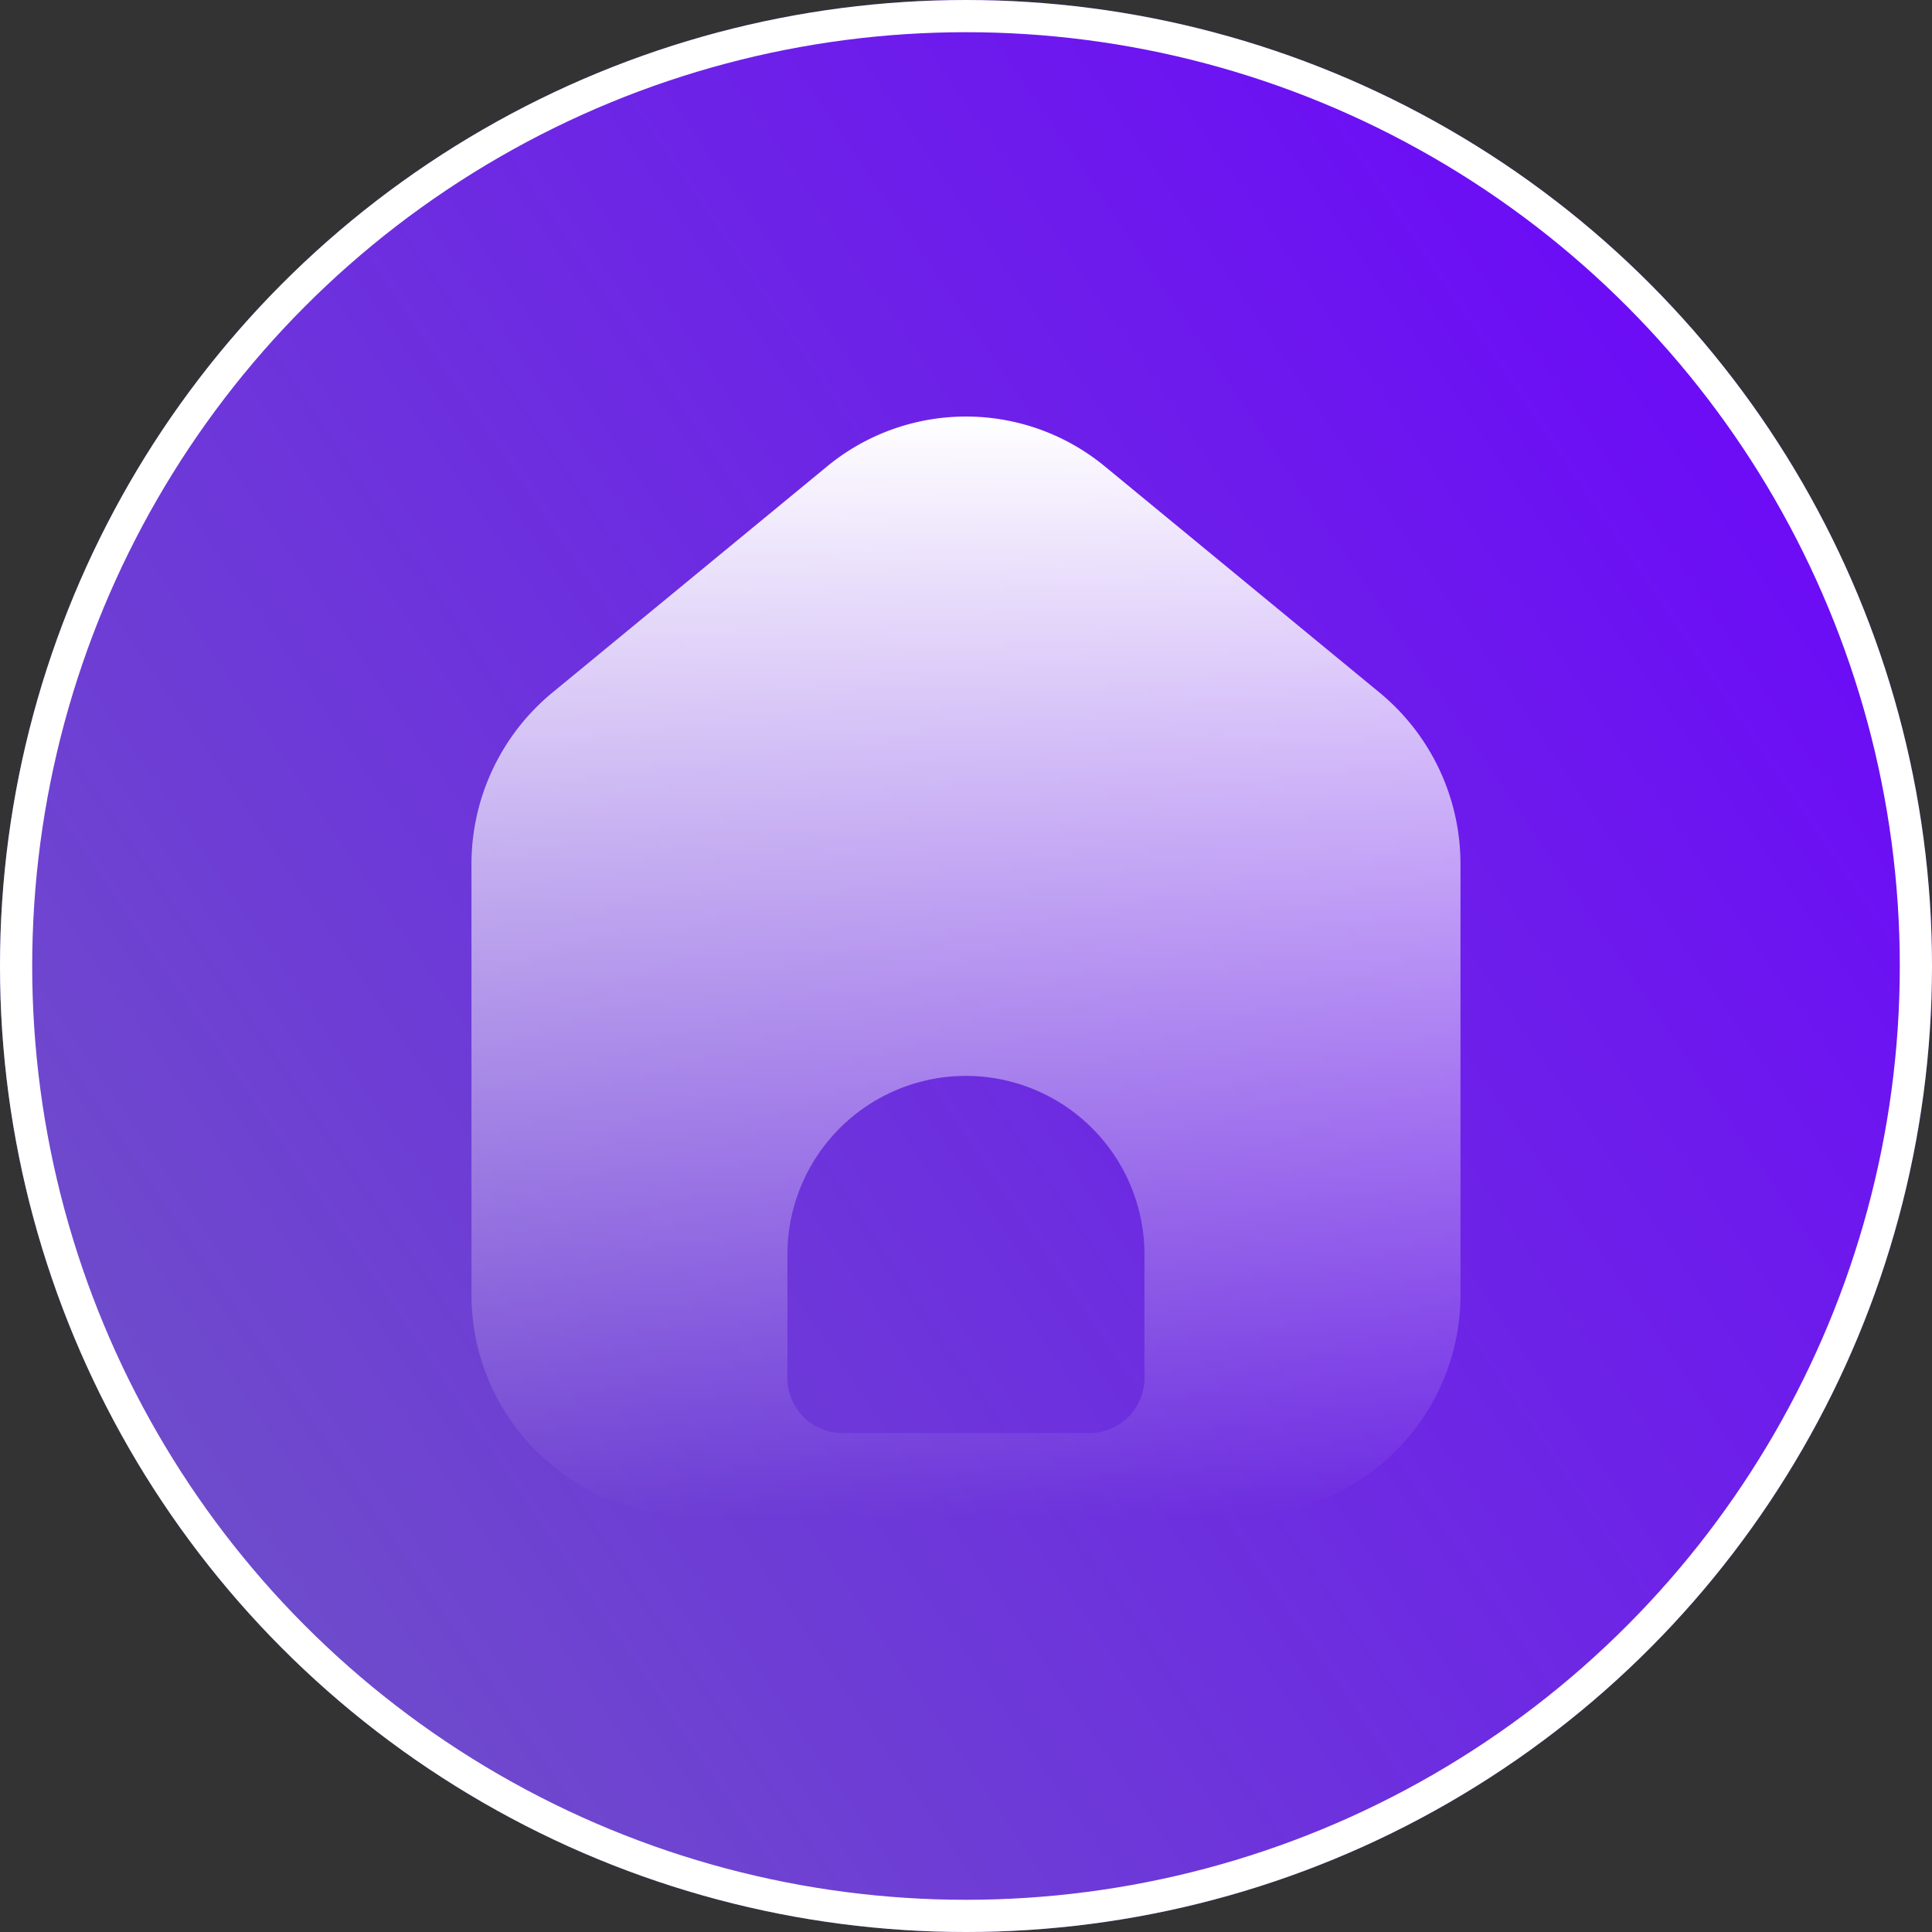
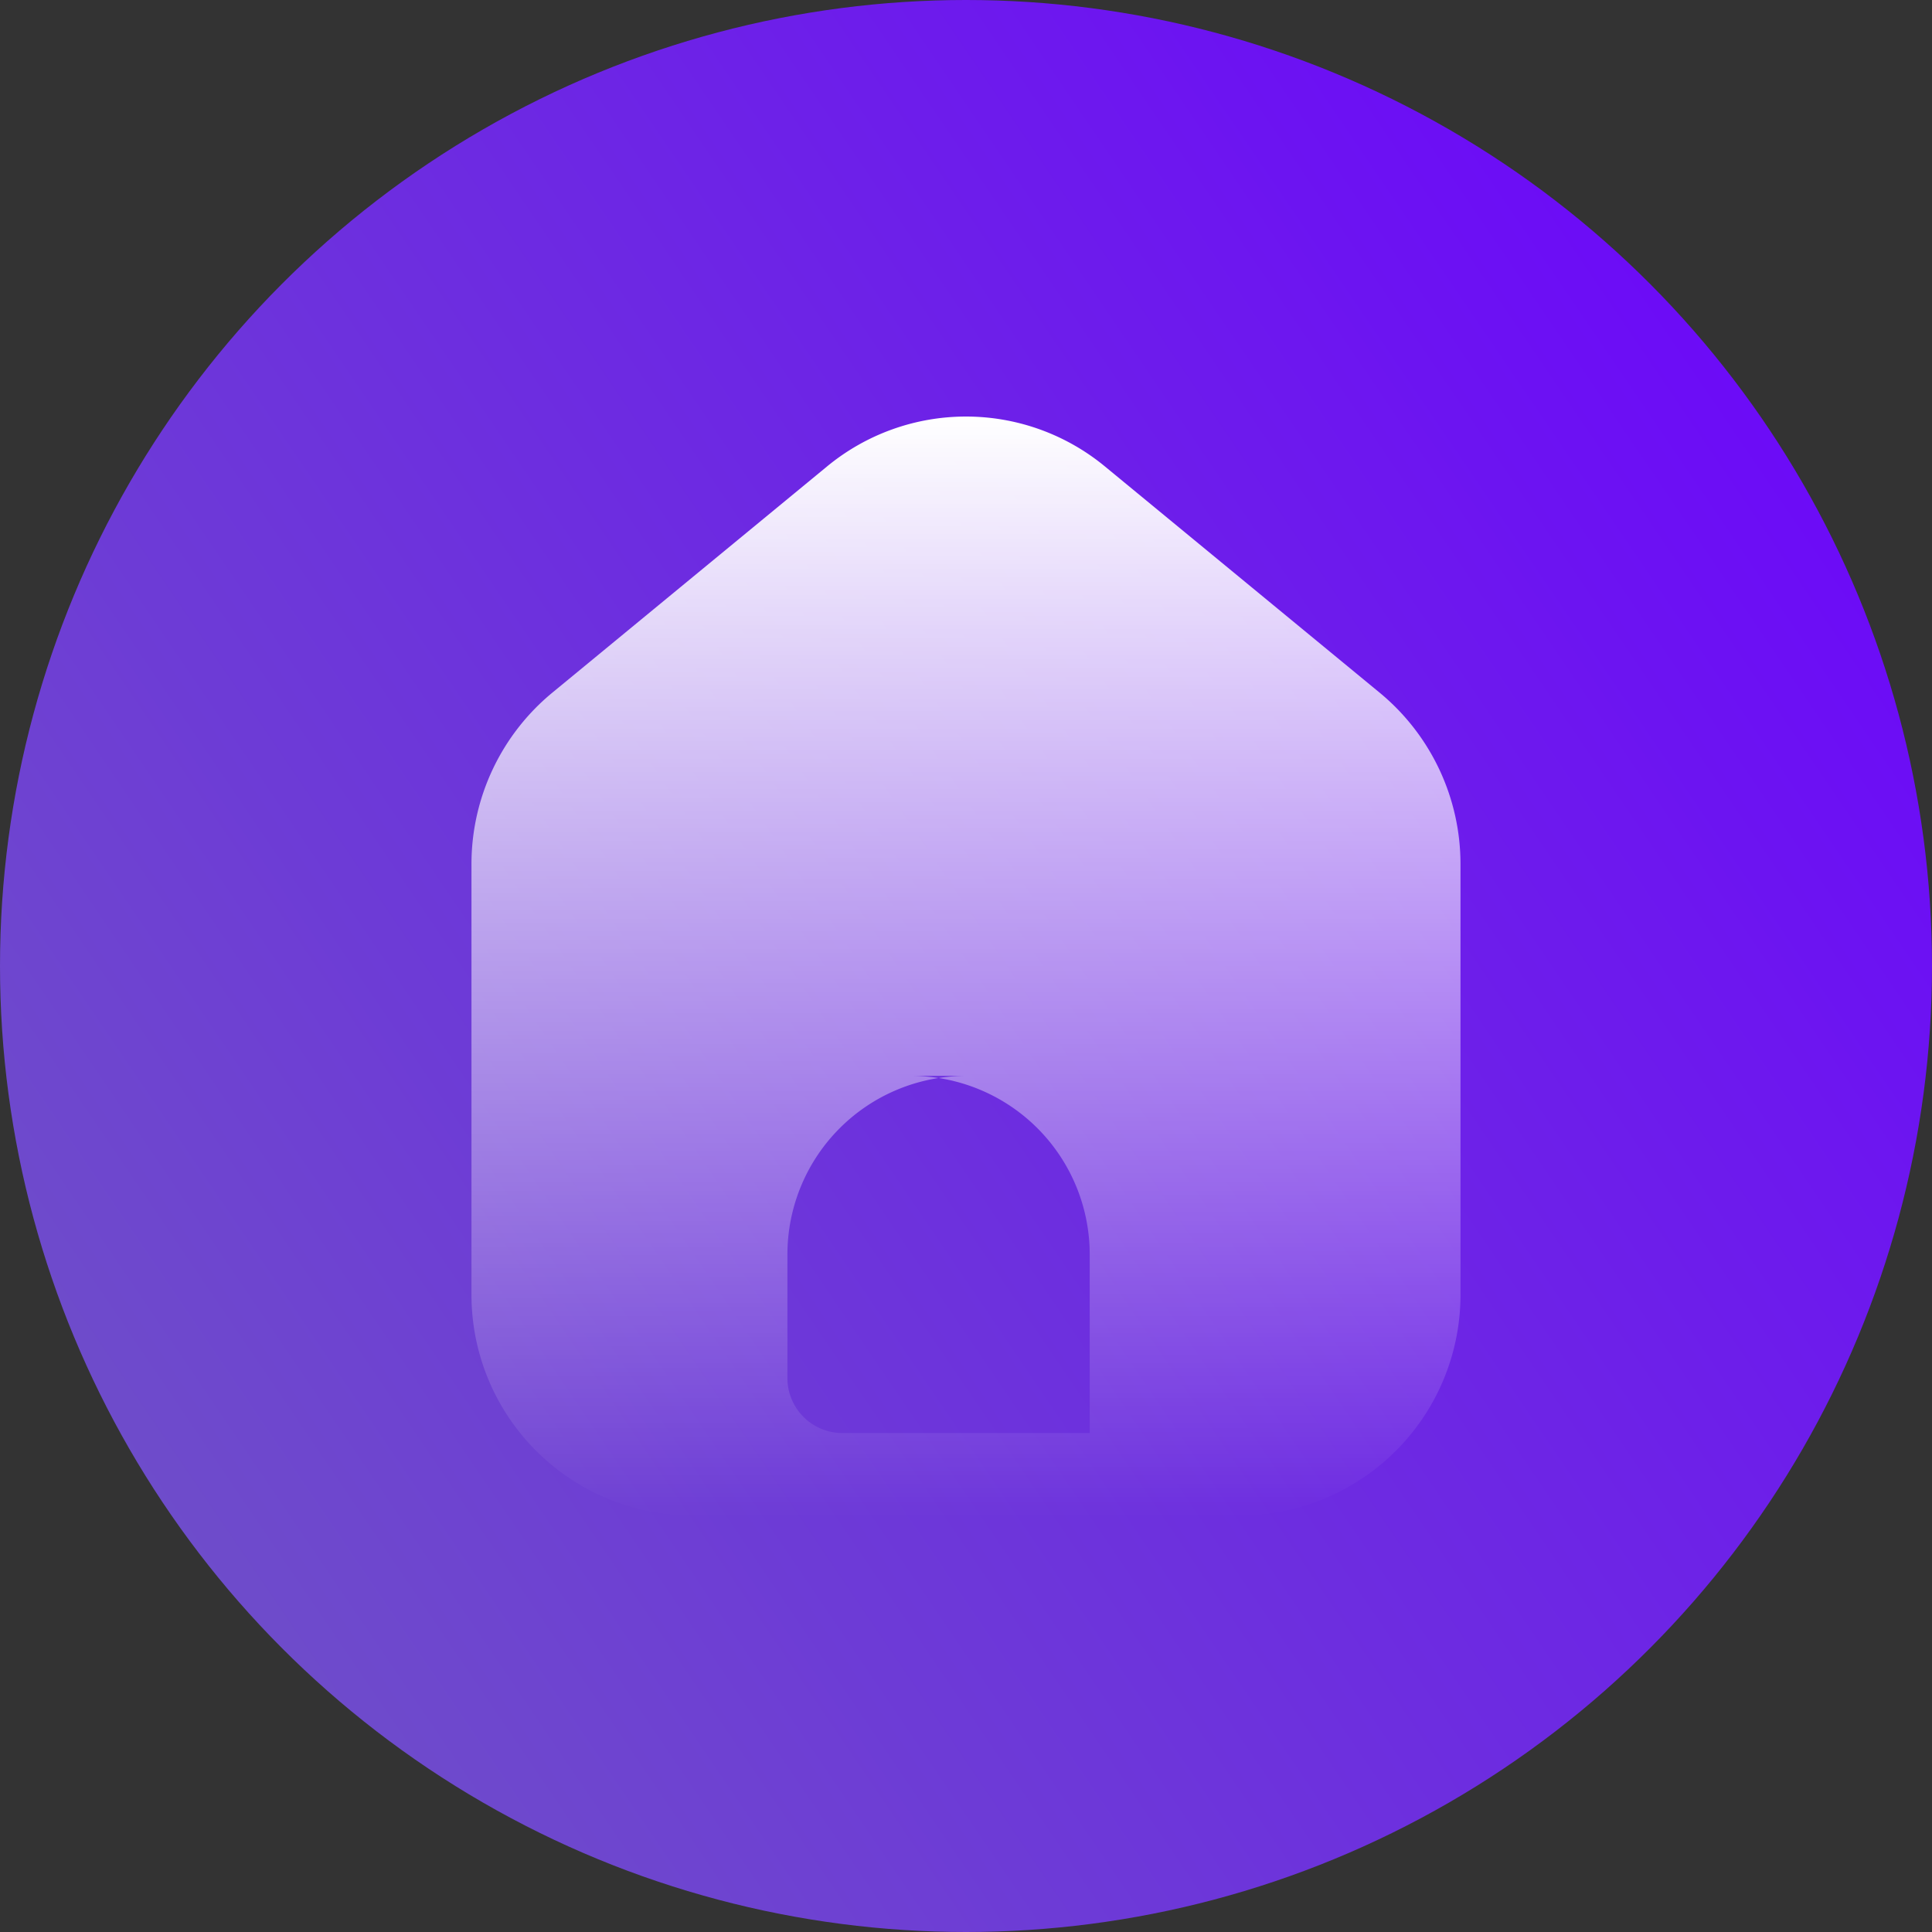
<svg xmlns="http://www.w3.org/2000/svg" width="60" height="60" viewBox="0 0 60 60">
  <rect x="0" y="0" width="60" height="60" fill="#333333" stroke="none" />
  <defs>
    <linearGradient id="linear-gradient" x1="1.075" y1="0.176" x2="0.054" y2="0.87" gradientUnits="objectBoundingBox">
      <stop offset="0" stop-color="#6c01fe" />
      <stop offset="1" stop-color="#6e51c7" />
    </linearGradient>
    <linearGradient id="linear-gradient-2" x1="0.5" x2="0.5" y2="1" gradientUnits="objectBoundingBox">
      <stop offset="0" stop-color="#fff" />
      <stop offset="1" stop-color="#fff" stop-opacity="0" />
    </linearGradient>
  </defs>
  <g id="Group_5750" data-name="Group 5750" transform="translate(-340 -842)">
    <g id="Bg" transform="translate(340 842)" stroke="#fff" stroke-width="1" fill="url(#linear-gradient)">
      <circle cx="30" cy="30" r="30" stroke="none" />
-       <circle cx="30" cy="30" r="29.5" fill="none" />
    </g>
-     <path id="Vector" d="M30.715,13.908V27.246a6.854,6.854,0,0,1-6.826,6.882H6.826A6.854,6.854,0,0,1,0,27.246V13.908a6.9,6.9,0,0,1,2.508-5.33L11.04,1.552a6.782,6.782,0,0,1,8.635,0l8.532,7.026a6.9,6.9,0,0,1,2.508,5.33ZM15.358,20.477a5.546,5.546,0,0,0-5.546,5.546v3.839a1.706,1.706,0,0,0,1.706,1.706H19.2A1.706,1.706,0,0,0,20.9,29.862V26.023a5.546,5.546,0,0,0-5.546-5.546Z" transform="translate(354.642 854.936)" fill-rule="evenodd" fill="url(#linear-gradient-2)" />
+     <path id="Vector" d="M30.715,13.908V27.246a6.854,6.854,0,0,1-6.826,6.882H6.826A6.854,6.854,0,0,1,0,27.246V13.908a6.9,6.9,0,0,1,2.508-5.33L11.04,1.552a6.782,6.782,0,0,1,8.635,0l8.532,7.026a6.9,6.9,0,0,1,2.508,5.33ZM15.358,20.477a5.546,5.546,0,0,0-5.546,5.546v3.839a1.706,1.706,0,0,0,1.706,1.706H19.2V26.023a5.546,5.546,0,0,0-5.546-5.546Z" transform="translate(354.642 854.936)" fill-rule="evenodd" fill="url(#linear-gradient-2)" />
  </g>
</svg>